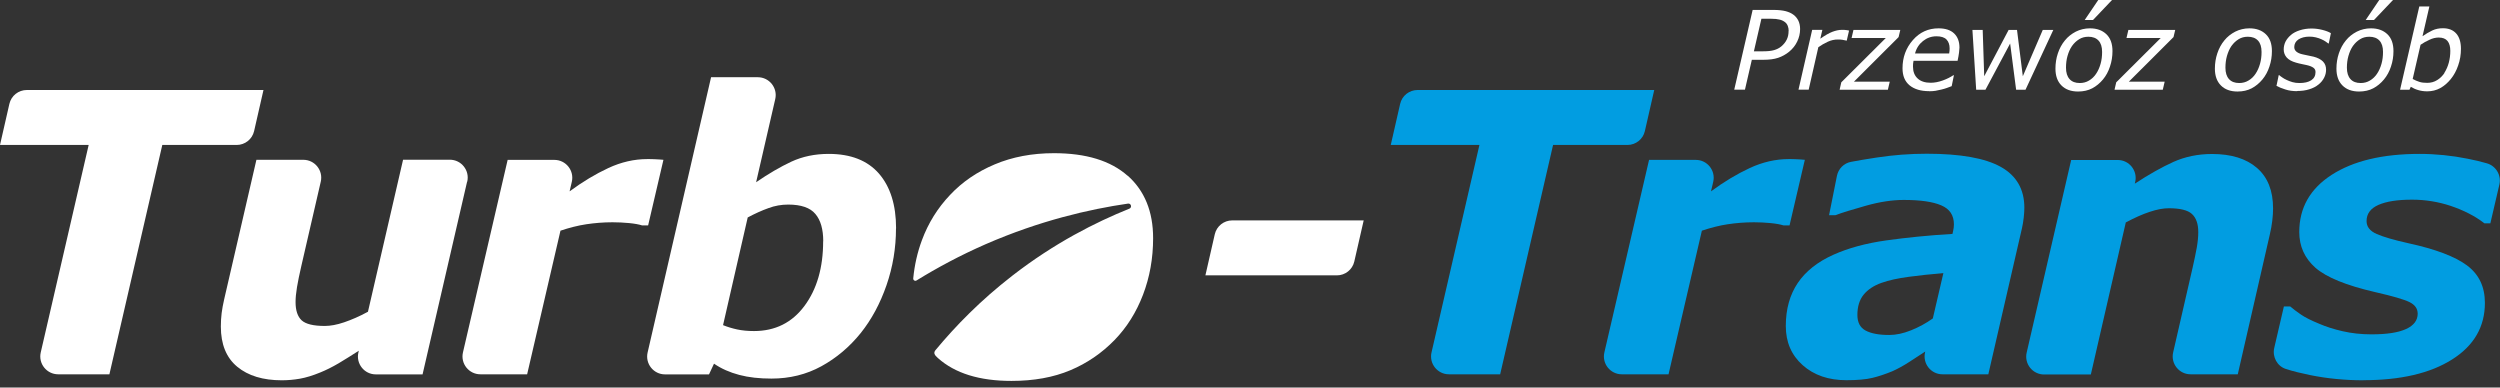
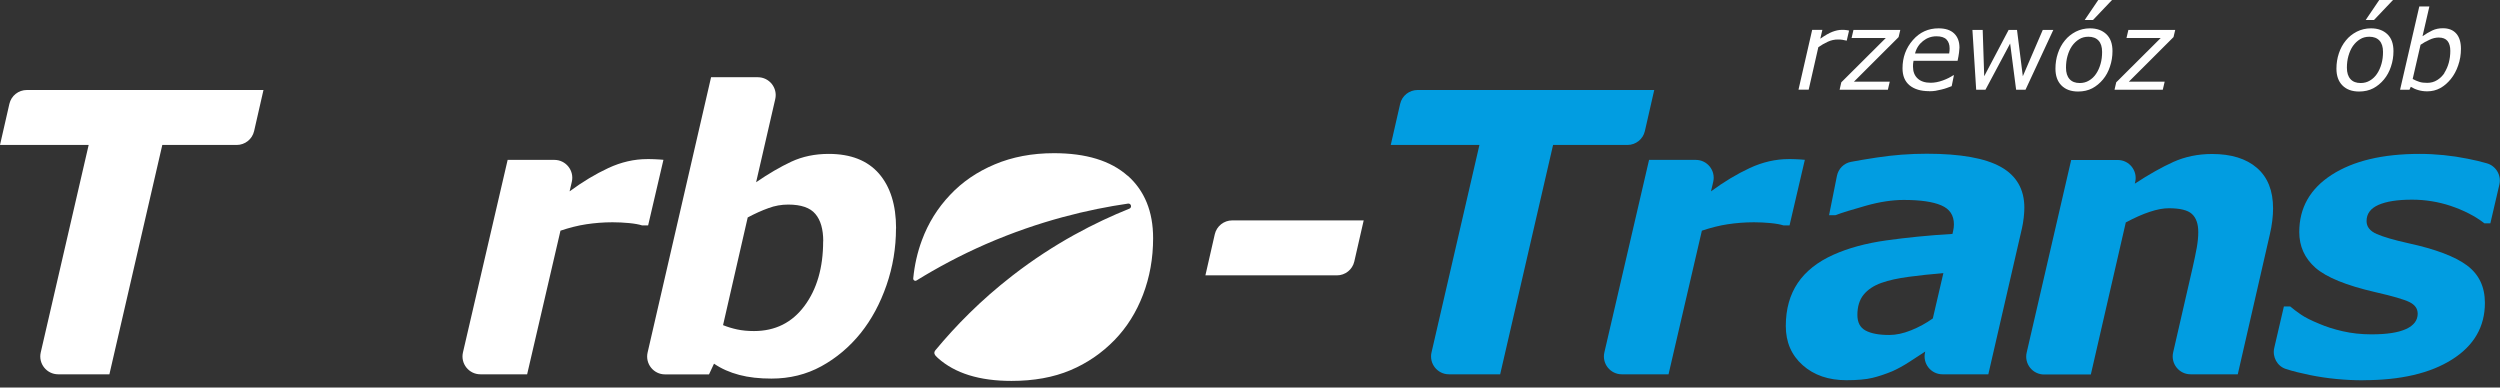
<svg xmlns="http://www.w3.org/2000/svg" width="200" height="31" viewBox="0 0 200 31" fill="none">
  <rect x="0" y="0" width="200" height="31" fill="#333333" stroke="none" />
  <g clip-path="url(#clip0_780_3347)">
    <path d="M18.933 11.597H12.984L8.752 29.944H4.655C3.732 29.944 3.053 29.086 3.26 28.192L7.093 11.597H0L0.751 8.308C0.901 7.658 1.48 7.2 2.145 7.2H21.078L20.328 10.489C20.177 11.14 19.598 11.597 18.933 11.597Z" fill="white" />
-     <path d="M37.366 14.543L33.805 29.951H30.066C29.143 29.951 28.464 29.093 28.672 28.2L28.707 28.057C28.157 28.414 27.62 28.743 27.099 29.058C26.577 29.365 26.076 29.615 25.611 29.801C25.018 30.044 24.482 30.209 23.995 30.295C23.509 30.38 23.023 30.423 22.544 30.423C21.035 30.423 19.848 30.059 18.976 29.337C18.104 28.614 17.668 27.542 17.668 26.126C17.668 25.74 17.689 25.383 17.732 25.046C17.775 24.718 17.839 24.353 17.932 23.953L20.513 12.784H24.267C25.189 12.784 25.869 13.642 25.661 14.536L24.103 21.293C23.953 21.943 23.838 22.501 23.759 22.973C23.681 23.438 23.645 23.838 23.645 24.167C23.645 24.839 23.809 25.325 24.131 25.626C24.46 25.926 25.075 26.076 25.983 26.076C26.434 26.076 26.948 25.983 27.535 25.783C28.121 25.583 28.757 25.311 29.437 24.939L32.246 12.777H35.986C36.908 12.777 37.588 13.635 37.38 14.529L37.366 14.543Z" fill="white" />
    <path d="M51.852 18.032H51.366C51.123 17.954 50.772 17.889 50.329 17.846C49.878 17.803 49.442 17.782 48.999 17.782C48.277 17.782 47.583 17.839 46.911 17.939C46.239 18.04 45.545 18.218 44.838 18.454L42.171 29.944H38.431C37.509 29.944 36.83 29.086 37.037 28.192L40.612 12.791H44.351C45.274 12.791 45.953 13.649 45.746 14.543L45.567 15.308C46.604 14.543 47.64 13.921 48.67 13.442C49.7 12.963 50.743 12.727 51.787 12.727C51.98 12.727 52.195 12.727 52.438 12.741C52.674 12.748 52.889 12.77 53.075 12.784L51.852 18.025V18.032Z" fill="white" />
    <path d="M71.679 18.275C71.679 19.834 71.429 21.343 70.921 22.816C70.413 24.281 69.727 25.561 68.855 26.648C67.961 27.756 66.91 28.643 65.709 29.301C64.507 29.959 63.178 30.287 61.719 30.287C60.761 30.287 59.903 30.195 59.145 29.994C58.387 29.794 57.715 29.501 57.121 29.093L56.721 29.951H53.203C52.281 29.951 51.602 29.093 51.809 28.2L56.886 6.178H60.625C61.547 6.178 62.227 7.036 62.019 7.929L60.489 14.579C61.476 13.9 62.42 13.349 63.306 12.934C64.2 12.52 65.194 12.312 66.295 12.312C68.068 12.312 69.405 12.841 70.32 13.892C71.228 14.944 71.686 16.402 71.686 18.268L71.679 18.275ZM65.859 19.298C65.859 18.34 65.651 17.61 65.23 17.117C64.815 16.617 64.085 16.366 63.056 16.366C62.513 16.366 61.983 16.459 61.469 16.652C60.947 16.838 60.396 17.088 59.817 17.396L57.844 26.012C58.201 26.155 58.573 26.269 58.973 26.355C59.367 26.441 59.817 26.484 60.318 26.484C62.019 26.484 63.363 25.811 64.357 24.474C65.351 23.137 65.852 21.414 65.852 19.305L65.859 19.298Z" fill="white" />
    <path d="M106.95 22.029H96.432L97.183 18.74C97.333 18.09 97.912 17.632 98.577 17.632H109.095L108.344 20.921C108.194 21.572 107.615 22.029 106.95 22.029Z" fill="white" />
    <path d="M130.194 11.597H124.246L120.013 29.944H115.916C114.994 29.944 114.314 29.086 114.522 28.192L118.354 11.597H111.261L112.012 8.308C112.162 7.658 112.741 7.2 113.406 7.2H132.339L131.589 10.489C131.439 11.14 130.859 11.597 130.194 11.597Z" fill="#019DE1" />
    <path d="M154.011 28.128C153.661 28.357 153.246 28.629 152.76 28.943C152.274 29.258 151.816 29.508 151.401 29.694C150.829 29.93 150.293 30.109 149.793 30.23C149.292 30.352 148.599 30.416 147.712 30.416C146.282 30.416 145.117 30.016 144.216 29.215C143.315 28.414 142.864 27.37 142.864 26.083C142.864 24.725 143.186 23.581 143.822 22.637C144.459 21.693 145.417 20.942 146.675 20.378C147.855 19.848 149.264 19.462 150.894 19.233C152.524 19.005 154.297 18.826 156.199 18.712C156.213 18.647 156.235 18.554 156.263 18.411C156.292 18.268 156.313 18.118 156.313 17.947C156.313 17.224 155.977 16.717 155.305 16.431C154.633 16.138 153.632 15.995 152.295 15.995C151.387 15.995 150.386 16.145 149.292 16.452C148.198 16.76 147.376 17.01 146.825 17.217H146.325L146.954 14.071C147.068 13.506 147.505 13.056 148.077 12.949C148.649 12.841 149.314 12.727 150.122 12.605C151.466 12.398 152.803 12.298 154.14 12.298C156.828 12.298 158.802 12.648 160.06 13.349C161.318 14.05 161.948 15.144 161.948 16.617C161.948 16.824 161.933 17.088 161.898 17.41C161.862 17.739 161.812 18.018 161.755 18.268L159.066 29.944H155.398C154.476 29.944 153.797 29.086 154.004 28.192L154.018 28.128H154.011ZM155.477 21.85C154.49 21.929 153.575 22.029 152.71 22.144C151.852 22.258 151.115 22.415 150.515 22.63C149.893 22.851 149.414 23.173 149.085 23.581C148.756 23.988 148.591 24.532 148.591 25.197C148.591 25.79 148.806 26.205 149.242 26.441C149.678 26.677 150.307 26.798 151.137 26.798C151.68 26.798 152.259 26.677 152.881 26.426C153.503 26.176 154.083 25.862 154.626 25.476L155.47 21.85H155.477Z" fill="#019DE1" />
    <path d="M143.165 18.032H142.678C142.435 17.954 142.085 17.889 141.642 17.846C141.191 17.803 140.755 17.782 140.312 17.782C139.59 17.782 138.896 17.839 138.224 17.939C137.552 18.04 136.858 18.218 136.15 18.454L133.483 29.944H129.744C128.822 29.944 128.142 29.086 128.35 28.192L131.925 12.791H135.664C136.587 12.791 137.266 13.649 137.058 14.543L136.88 15.308C137.916 14.543 138.953 13.921 139.983 13.442C141.012 12.963 142.056 12.727 143.1 12.727C143.293 12.727 143.508 12.727 143.751 12.741C143.987 12.748 144.201 12.77 144.387 12.784L143.165 18.025V18.032Z" fill="#019DE1" />
    <path d="M181.846 16.667C181.846 16.974 181.825 17.303 181.782 17.66C181.739 18.018 181.675 18.39 181.582 18.776L179.022 29.944H175.247C174.331 29.944 173.645 29.093 173.852 28.192L175.404 21.436C175.547 20.806 175.661 20.263 175.74 19.82C175.819 19.369 175.862 18.955 175.862 18.569C175.862 17.904 175.69 17.424 175.354 17.117C175.018 16.81 174.403 16.66 173.502 16.66C173.066 16.66 172.558 16.752 171.986 16.945C171.414 17.131 170.771 17.417 170.063 17.796L167.267 29.959H163.528C162.605 29.959 161.926 29.101 162.134 28.207L165.694 12.799H169.419C170.342 12.799 171.028 13.664 170.814 14.565L170.785 14.693C171.915 13.95 172.952 13.37 173.881 12.949C174.811 12.534 175.84 12.319 176.963 12.319C178.5 12.319 179.701 12.691 180.559 13.435C181.417 14.178 181.846 15.258 181.846 16.674V16.667Z" fill="#019DE1" />
    <path d="M189.082 30.423C187.616 30.423 186.193 30.287 184.821 30.009C184.084 29.858 183.433 29.701 182.883 29.522C182.175 29.301 181.775 28.557 181.939 27.835L182.711 24.517H183.219C183.441 24.71 183.727 24.925 184.07 25.161C184.413 25.397 184.899 25.64 185.528 25.897C186.072 26.133 186.694 26.334 187.409 26.498C188.124 26.662 188.896 26.748 189.718 26.748C190.955 26.748 191.878 26.605 192.492 26.319C193.107 26.033 193.415 25.626 193.415 25.096C193.415 24.689 193.193 24.381 192.757 24.167C192.321 23.953 191.413 23.688 190.033 23.373C187.695 22.837 186.1 22.179 185.235 21.421C184.37 20.656 183.941 19.705 183.941 18.561C183.941 16.624 184.806 15.101 186.537 13.985C188.267 12.87 190.612 12.312 193.565 12.312C194.845 12.312 196.132 12.441 197.412 12.698C197.991 12.813 198.506 12.934 198.942 13.063C199.678 13.27 200.122 14.021 199.95 14.765L199.228 17.868H198.756C198.012 17.289 197.104 16.824 196.039 16.466C195.052 16.138 194.008 15.973 192.964 15.973C191.792 15.973 190.898 16.116 190.269 16.395C189.64 16.674 189.325 17.103 189.325 17.689C189.325 18.14 189.597 18.483 190.133 18.719C190.676 18.955 191.527 19.205 192.686 19.462C194.845 19.934 196.404 20.52 197.362 21.235C198.32 21.951 198.792 22.944 198.792 24.231C198.792 26.148 197.912 27.656 196.168 28.757C194.416 29.866 192.049 30.416 189.06 30.416L189.082 30.423Z" fill="#019DE1" />
-     <path d="M143.129 4.14C142.864 4.354 142.571 4.519 142.249 4.626C141.928 4.733 141.534 4.783 141.077 4.783H140.147L139.597 7.171H138.739L140.212 0.794H141.892C142.278 0.794 142.6 0.829 142.857 0.894C143.115 0.965 143.322 1.058 143.486 1.187C143.658 1.316 143.779 1.473 143.872 1.659C143.958 1.845 144.008 2.066 144.008 2.324C144.008 2.674 143.93 3.003 143.779 3.318C143.629 3.632 143.415 3.904 143.136 4.133L143.129 4.14ZM143.093 2.481C143.093 2.338 143.072 2.202 143.022 2.073C142.972 1.945 142.9 1.845 142.793 1.766C142.671 1.673 142.528 1.602 142.357 1.566C142.192 1.523 141.971 1.501 141.706 1.501H140.912L140.312 4.104H141.07C141.413 4.104 141.699 4.075 141.92 4.011C142.149 3.947 142.342 3.847 142.507 3.711C142.7 3.546 142.843 3.368 142.943 3.16C143.043 2.953 143.086 2.731 143.086 2.481H143.093Z" fill="white" />
    <path d="M147.748 3.246H147.705C147.59 3.217 147.483 3.196 147.383 3.182C147.283 3.167 147.169 3.16 147.026 3.16C146.761 3.16 146.489 3.217 146.225 3.339C145.96 3.461 145.71 3.604 145.467 3.775L144.695 7.171H143.88L144.974 2.388H145.789L145.624 3.096C146.003 2.831 146.325 2.645 146.589 2.545C146.854 2.445 147.104 2.388 147.347 2.388C147.49 2.388 147.59 2.388 147.655 2.402C147.719 2.402 147.812 2.424 147.926 2.445L147.741 3.239L147.748 3.246Z" fill="white" />
    <path d="M151.03 7.179H147.169L147.304 6.585L150.865 3.039H148.127L148.277 2.395H152.023L151.888 2.967L148.313 6.535H151.18L151.03 7.179Z" fill="white" />
    <path d="M154.326 7.293C153.661 7.293 153.146 7.136 152.767 6.828C152.388 6.514 152.202 6.063 152.202 5.463C152.202 4.583 152.481 3.832 153.032 3.203C153.582 2.574 154.269 2.267 155.084 2.267C155.627 2.267 156.042 2.402 156.328 2.674C156.614 2.946 156.757 3.325 156.757 3.811C156.757 3.897 156.742 4.033 156.721 4.219C156.7 4.404 156.657 4.619 156.607 4.862H153.082C153.067 4.948 153.053 5.026 153.046 5.105C153.039 5.184 153.039 5.262 153.039 5.327C153.039 5.727 153.16 6.049 153.411 6.278C153.654 6.507 154.004 6.621 154.454 6.621C154.769 6.621 155.091 6.557 155.427 6.435C155.763 6.313 156.042 6.17 156.263 6.02H156.313L156.135 6.893C155.992 6.943 155.863 6.993 155.749 7.036C155.634 7.079 155.491 7.121 155.312 7.164C155.134 7.207 154.976 7.243 154.841 7.264C154.705 7.286 154.533 7.3 154.326 7.3V7.293ZM155.935 4.269C155.949 4.183 155.956 4.118 155.963 4.061C155.963 4.004 155.97 3.94 155.97 3.875C155.97 3.568 155.884 3.332 155.72 3.16C155.556 2.989 155.284 2.903 154.919 2.903C154.512 2.903 154.154 3.032 153.84 3.282C153.525 3.532 153.31 3.861 153.203 4.276H155.935V4.269Z" fill="white" />
    <path d="M164.264 2.395L162.041 7.179H161.29L160.811 3.482L158.837 7.179H158.094L157.794 2.395H158.616L158.737 6.099L160.689 2.395H161.361L161.826 6.099L163.421 2.395H164.264Z" fill="white" />
    <path d="M168.998 4.09C168.998 4.519 168.933 4.926 168.797 5.327C168.669 5.72 168.483 6.063 168.24 6.356C167.989 6.657 167.703 6.893 167.382 7.064C167.053 7.236 166.674 7.322 166.245 7.322C165.68 7.322 165.23 7.157 164.915 6.835C164.593 6.514 164.436 6.063 164.436 5.491C164.436 5.062 164.5 4.655 164.629 4.269C164.758 3.882 164.944 3.532 165.194 3.232C165.43 2.939 165.723 2.71 166.066 2.531C166.409 2.36 166.788 2.267 167.196 2.267C167.746 2.267 168.182 2.424 168.511 2.738C168.84 3.053 168.998 3.503 168.998 4.09ZM167.689 5.899C167.846 5.67 167.961 5.405 168.047 5.105C168.132 4.805 168.168 4.49 168.168 4.154C168.168 3.754 168.075 3.453 167.882 3.246C167.689 3.039 167.417 2.939 167.074 2.939C166.795 2.939 166.545 3.003 166.331 3.139C166.109 3.275 165.923 3.453 165.759 3.682C165.601 3.911 165.487 4.176 165.401 4.476C165.315 4.776 165.28 5.091 165.28 5.42C165.28 5.813 165.373 6.113 165.566 6.328C165.759 6.542 166.03 6.642 166.381 6.642C166.652 6.642 166.903 6.578 167.124 6.442C167.346 6.313 167.539 6.128 167.696 5.892L167.689 5.899ZM168.962 0L167.439 1.602H166.774L167.861 0H168.962Z" fill="white" />
    <path d="M173.023 7.179H169.162L169.298 6.585L172.859 3.039H170.12L170.27 2.395H174.017L173.881 2.967L170.306 6.535H173.173L173.023 7.179Z" fill="white" />
-     <path d="M181.753 4.09C181.753 4.519 181.689 4.926 181.553 5.327C181.424 5.72 181.238 6.063 180.995 6.356C180.745 6.657 180.459 6.893 180.137 7.064C179.808 7.236 179.429 7.322 179 7.322C178.436 7.322 177.985 7.157 177.671 6.835C177.349 6.514 177.191 6.063 177.191 5.491C177.191 5.062 177.256 4.655 177.385 4.269C177.513 3.882 177.699 3.532 177.949 3.232C178.185 2.939 178.478 2.71 178.822 2.531C179.165 2.36 179.544 2.267 179.951 2.267C180.502 2.267 180.938 2.424 181.267 2.738C181.596 3.053 181.753 3.504 181.753 4.09ZM180.445 5.899C180.602 5.67 180.716 5.405 180.802 5.105C180.888 4.805 180.924 4.49 180.924 4.154C180.924 3.754 180.831 3.453 180.638 3.246C180.445 3.039 180.173 2.939 179.83 2.939C179.551 2.939 179.301 3.003 179.086 3.139C178.865 3.275 178.679 3.453 178.514 3.682C178.357 3.911 178.243 4.176 178.157 4.476C178.071 4.776 178.035 5.091 178.035 5.42C178.035 5.813 178.128 6.113 178.321 6.328C178.514 6.542 178.786 6.642 179.136 6.642C179.408 6.642 179.658 6.578 179.88 6.442C180.102 6.313 180.295 6.128 180.452 5.892L180.445 5.899Z" fill="white" />
-     <path d="M183.784 7.293C183.426 7.293 183.104 7.25 182.826 7.157C182.547 7.071 182.311 6.971 182.118 6.871L182.297 6.013H182.339C182.397 6.063 182.475 6.128 182.575 6.192C182.668 6.263 182.79 6.328 182.94 6.399C183.076 6.464 183.226 6.521 183.398 6.571C183.569 6.621 183.755 6.642 183.955 6.642C184.356 6.642 184.67 6.571 184.899 6.421C185.128 6.271 185.242 6.056 185.242 5.763C185.242 5.613 185.185 5.498 185.064 5.413C184.949 5.334 184.778 5.262 184.556 5.212C184.442 5.184 184.313 5.155 184.156 5.127C183.998 5.098 183.841 5.055 183.684 5.012C183.348 4.919 183.104 4.783 182.94 4.605C182.783 4.426 182.697 4.211 182.697 3.954C182.697 3.732 182.747 3.525 182.84 3.332C182.94 3.139 183.083 2.96 183.276 2.796C183.455 2.638 183.691 2.517 183.977 2.424C184.263 2.331 184.577 2.281 184.921 2.281C185.207 2.281 185.493 2.317 185.779 2.388C186.065 2.46 186.293 2.545 186.472 2.653L186.301 3.475H186.258C186.215 3.439 186.143 3.389 186.05 3.325C185.957 3.26 185.843 3.196 185.693 3.132C185.571 3.074 185.428 3.032 185.264 2.989C185.099 2.946 184.928 2.931 184.749 2.931C184.392 2.931 184.106 3.01 183.877 3.153C183.655 3.303 183.541 3.511 183.541 3.768C183.541 3.911 183.598 4.033 183.705 4.126C183.812 4.218 183.977 4.297 184.206 4.347C184.349 4.383 184.492 4.412 184.642 4.44C184.792 4.469 184.942 4.504 185.085 4.533C185.414 4.619 185.664 4.748 185.836 4.919C186.007 5.091 186.086 5.312 186.086 5.577C186.086 5.799 186.036 6.013 185.929 6.22C185.822 6.428 185.671 6.614 185.478 6.764C185.278 6.928 185.028 7.057 184.742 7.143C184.456 7.236 184.127 7.279 183.769 7.279L183.784 7.293Z" fill="white" />
    <path d="M191.477 4.09C191.477 4.519 191.413 4.926 191.277 5.327C191.148 5.72 190.962 6.063 190.719 6.356C190.469 6.657 190.183 6.893 189.861 7.064C189.532 7.236 189.153 7.322 188.724 7.322C188.16 7.322 187.709 7.157 187.395 6.835C187.073 6.514 186.915 6.063 186.915 5.491C186.915 5.062 186.98 4.655 187.109 4.269C187.237 3.882 187.423 3.532 187.673 3.232C187.909 2.939 188.202 2.71 188.546 2.531C188.889 2.36 189.268 2.267 189.675 2.267C190.226 2.267 190.662 2.424 190.991 2.738C191.32 3.053 191.477 3.503 191.477 4.09ZM190.162 5.899C190.319 5.67 190.433 5.405 190.519 5.105C190.605 4.805 190.641 4.49 190.641 4.154C190.641 3.754 190.548 3.453 190.355 3.246C190.162 3.039 189.89 2.939 189.547 2.939C189.268 2.939 189.018 3.003 188.803 3.139C188.581 3.275 188.396 3.453 188.231 3.682C188.074 3.911 187.959 4.176 187.874 4.476C187.788 4.776 187.752 5.091 187.752 5.42C187.752 5.813 187.845 6.113 188.038 6.328C188.231 6.542 188.503 6.642 188.853 6.642C189.125 6.642 189.375 6.578 189.597 6.442C189.818 6.313 190.011 6.128 190.169 5.892L190.162 5.899ZM191.441 0L189.918 1.602H189.254L190.34 0H191.441Z" fill="white" />
    <path d="M196.875 3.904C196.875 4.369 196.804 4.812 196.654 5.234C196.511 5.656 196.311 6.02 196.067 6.321C195.81 6.635 195.531 6.878 195.217 7.05C194.902 7.222 194.552 7.307 194.173 7.307C193.915 7.307 193.679 7.272 193.458 7.207C193.236 7.143 193.036 7.05 192.864 6.943L192.757 7.179H192.006L193.544 0.515H194.351L193.801 2.896C194.065 2.71 194.33 2.56 194.58 2.438C194.838 2.317 195.117 2.259 195.431 2.259C195.896 2.259 196.253 2.402 196.504 2.688C196.754 2.974 196.875 3.382 196.875 3.904ZM195.546 5.834C195.703 5.584 195.824 5.312 195.903 5.019C195.982 4.719 196.025 4.404 196.025 4.068C196.025 3.732 195.953 3.468 195.803 3.282C195.653 3.096 195.417 3.003 195.095 3.003C194.859 3.003 194.609 3.06 194.359 3.182C194.101 3.296 193.865 3.432 193.644 3.582L193.014 6.321C193.2 6.421 193.379 6.492 193.551 6.549C193.722 6.607 193.93 6.628 194.173 6.628C194.473 6.628 194.738 6.557 194.974 6.406C195.209 6.263 195.403 6.07 195.56 5.834H195.546Z" fill="white" />
    <path d="M90.212 14.064C88.853 12.856 86.887 12.255 84.32 12.255C82.568 12.255 80.988 12.555 79.58 13.149C78.171 13.742 76.977 14.557 76.012 15.587C75.011 16.638 74.26 17.846 73.752 19.219C73.388 20.199 73.159 21.221 73.059 22.272C73.044 22.415 73.202 22.515 73.323 22.437C74.946 21.436 76.784 20.442 78.857 19.534C83.176 17.653 87.137 16.738 90.24 16.288C90.49 16.252 90.583 16.602 90.347 16.695C87.673 17.768 84.363 19.434 80.974 22.065C78.464 24.01 76.448 26.069 74.832 28.021C74.768 28.099 74.725 28.207 74.76 28.307C74.811 28.443 74.896 28.514 75.032 28.643C76.398 29.866 78.357 30.473 80.917 30.473C82.711 30.473 84.277 30.187 85.621 29.622C86.966 29.058 88.145 28.25 89.168 27.199C90.147 26.191 90.905 24.982 91.441 23.581C91.978 22.172 92.249 20.671 92.249 19.055C92.249 16.924 91.57 15.258 90.212 14.05V14.064Z" fill="white" />
  </g>
  <defs>
    <clipPath id="clip0_780_3347">
      <rect width="200" height="30.48" fill="white" />
    </clipPath>
  </defs>
</svg>